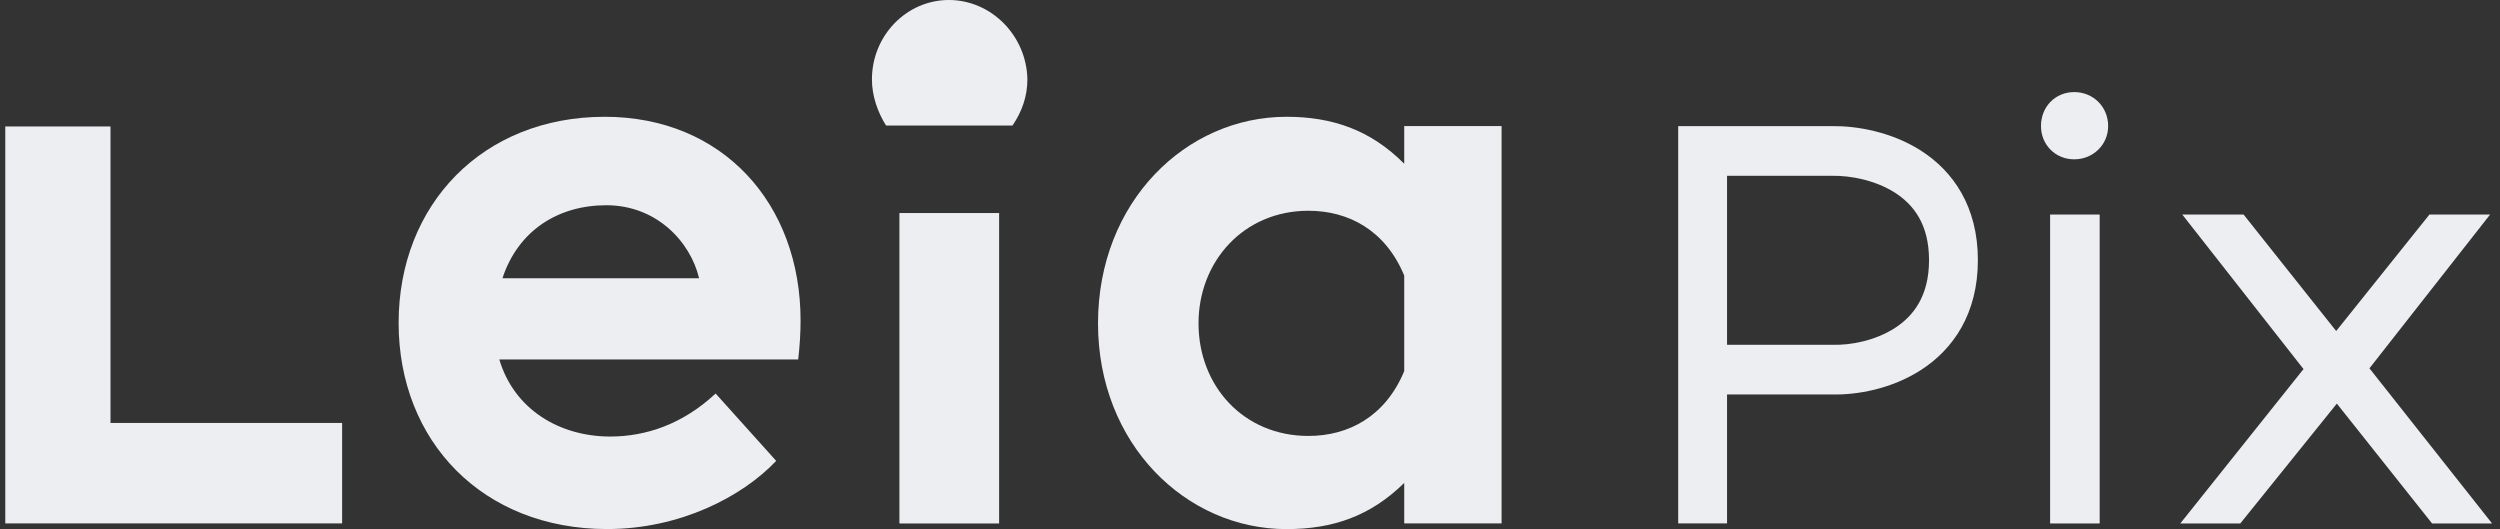
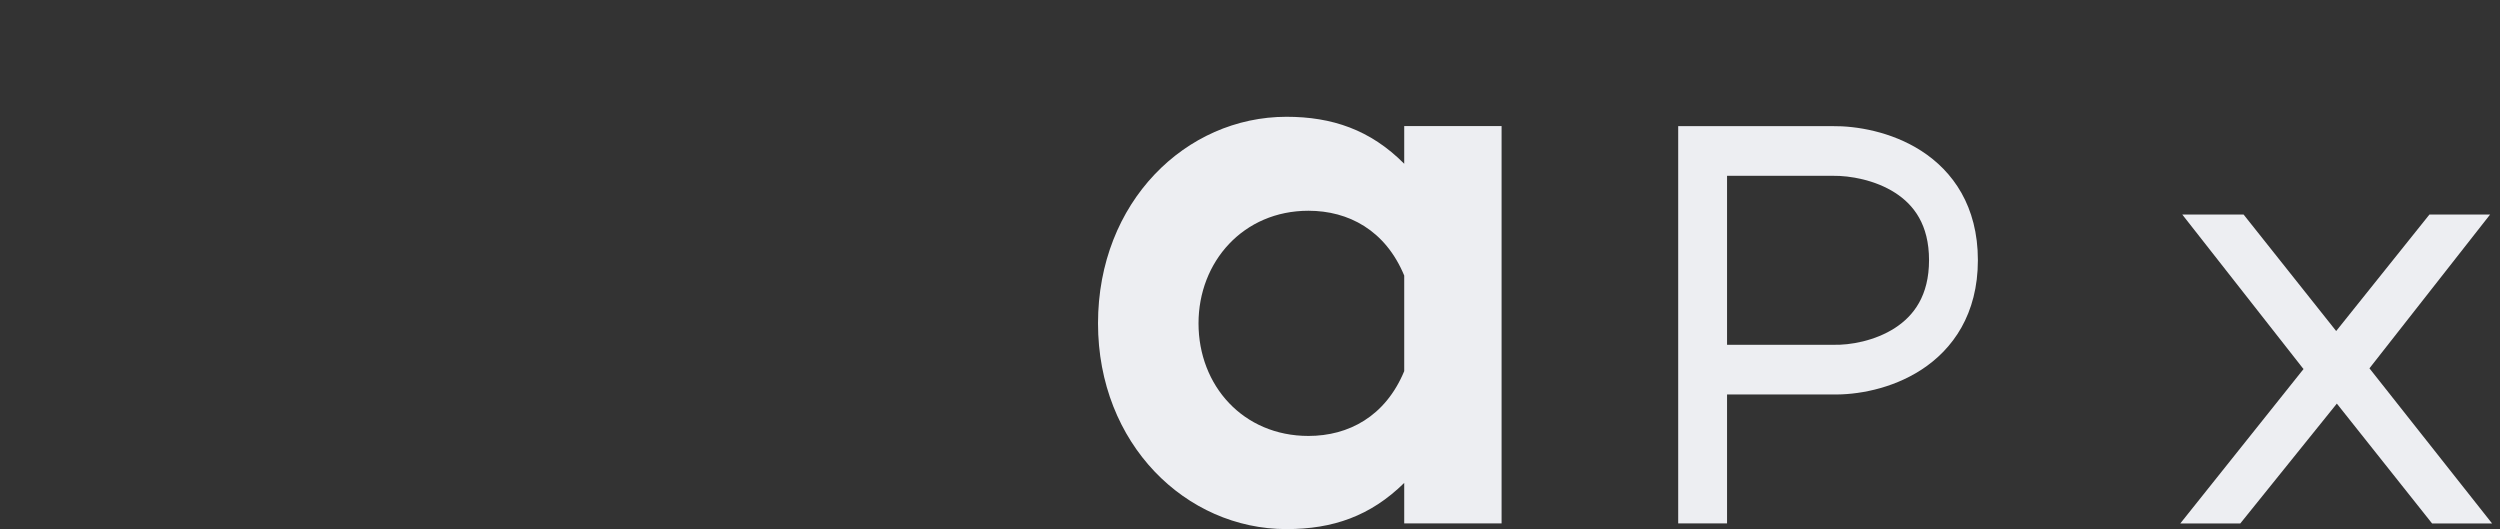
<svg xmlns="http://www.w3.org/2000/svg" width="189" height="40" viewBox="0 0 189 40" fill="none">
  <rect x="0" y="0" width="189" height="40" fill="#333333" stroke="none" />
  <path d="M188.4 39.572L179.13 27.845L188.252 16.218H183.666L176.615 25.026L169.614 16.218H164.979L174.101 27.845L174.15 27.895L164.831 39.572H169.367L176.665 30.512L183.864 39.572H188.4Z" fill="#EDEEF2" />
-   <path d="M156.812 12.045C158.242 12.045 159.376 10.938 159.376 9.528C159.376 8.068 158.242 6.961 156.812 6.961C155.382 6.961 154.298 8.068 154.298 9.528C154.298 10.938 155.382 12.045 156.812 12.045ZM154.988 16.218V39.572H158.735V16.218H154.988Z" fill="#EDEEF2" />
  <path fill-rule="evenodd" clip-rule="evenodd" d="M143.272 14.576C141.753 13.6 139.852 13.274 138.579 13.291L138.567 13.291H130.565V26.065H138.58L138.606 26.066C139.852 26.101 141.746 25.776 143.265 24.79C144.678 23.872 145.835 22.356 145.835 19.667C145.835 16.98 144.681 15.483 143.272 14.576ZM130.565 29.82V39.568H126.872V9.536H138.544C140.313 9.515 142.967 9.937 145.247 11.403C147.64 12.943 149.528 15.592 149.528 19.667C149.528 23.738 147.643 26.403 145.253 27.954C142.981 29.43 140.327 29.865 138.531 29.82H130.565Z" fill="#EDEEF2" />
-   <path d="M71.735 0C68.53 0 65.918 2.695 65.918 6.002C65.918 7.226 66.334 8.451 66.986 9.492H76.543C77.255 8.451 77.671 7.288 77.671 6.002C77.611 2.695 74.94 0 71.735 0Z" fill="#EDEEF2" />
-   <path d="M0.4 9.561H8.354V31.975H25.864V39.569H0.4V9.561Z" fill="#EDEEF2" />
-   <path d="M67.996 16.106H75.534V39.575H67.996V16.106Z" fill="#EDEEF2" />
+   <path d="M67.996 16.106V39.575H67.996V16.106Z" fill="#EDEEF2" />
  <path fill-rule="evenodd" clip-rule="evenodd" d="M97.256 8.829C100.699 8.829 103.607 9.809 106.159 12.381V9.533H113.52V39.571H106.159V36.509C103.607 39.02 100.758 40 97.256 40C89.658 40 83.01 33.57 83.01 24.445C83.01 15.259 89.658 8.829 97.256 8.829ZM98.918 32.957C101.945 32.957 104.735 31.488 106.159 28.058V20.832C104.735 17.402 101.945 15.933 98.918 15.933C93.991 15.933 90.608 19.791 90.608 24.445C90.608 29.16 93.991 32.957 98.918 32.957Z" fill="#EDEEF2" />
-   <path fill-rule="evenodd" clip-rule="evenodd" d="M30.136 24.413C30.136 15.455 36.499 8.829 45.716 8.829C54.636 8.829 60.523 15.394 60.523 24.229C60.523 25.149 60.464 26.131 60.345 27.174H37.747C38.877 30.977 42.326 33.002 46.132 33.002C48.808 33.002 51.603 32.082 54.101 29.75L58.68 34.843C56.123 37.542 51.425 39.996 45.894 39.996C36.499 39.996 30.136 33.37 30.136 24.413ZM45.835 15.516C42.207 15.516 39.175 17.418 37.985 21.038H52.852C52.198 18.277 49.641 15.516 45.835 15.516Z" fill="#EDEEF2" />
</svg>